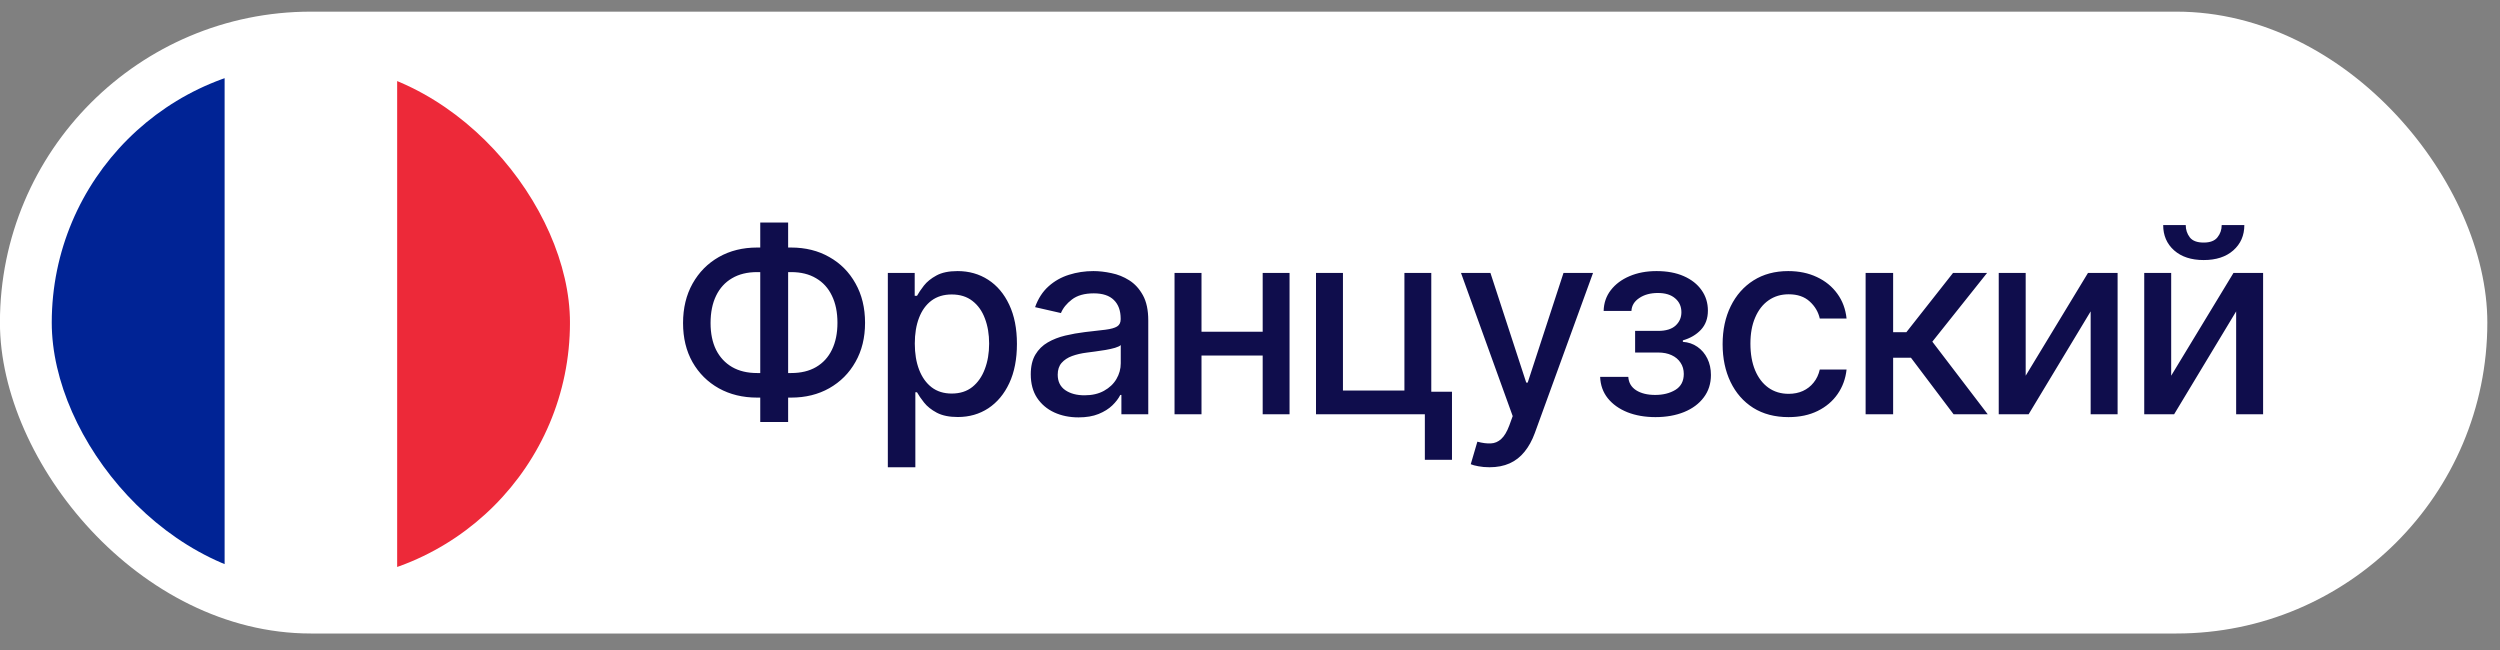
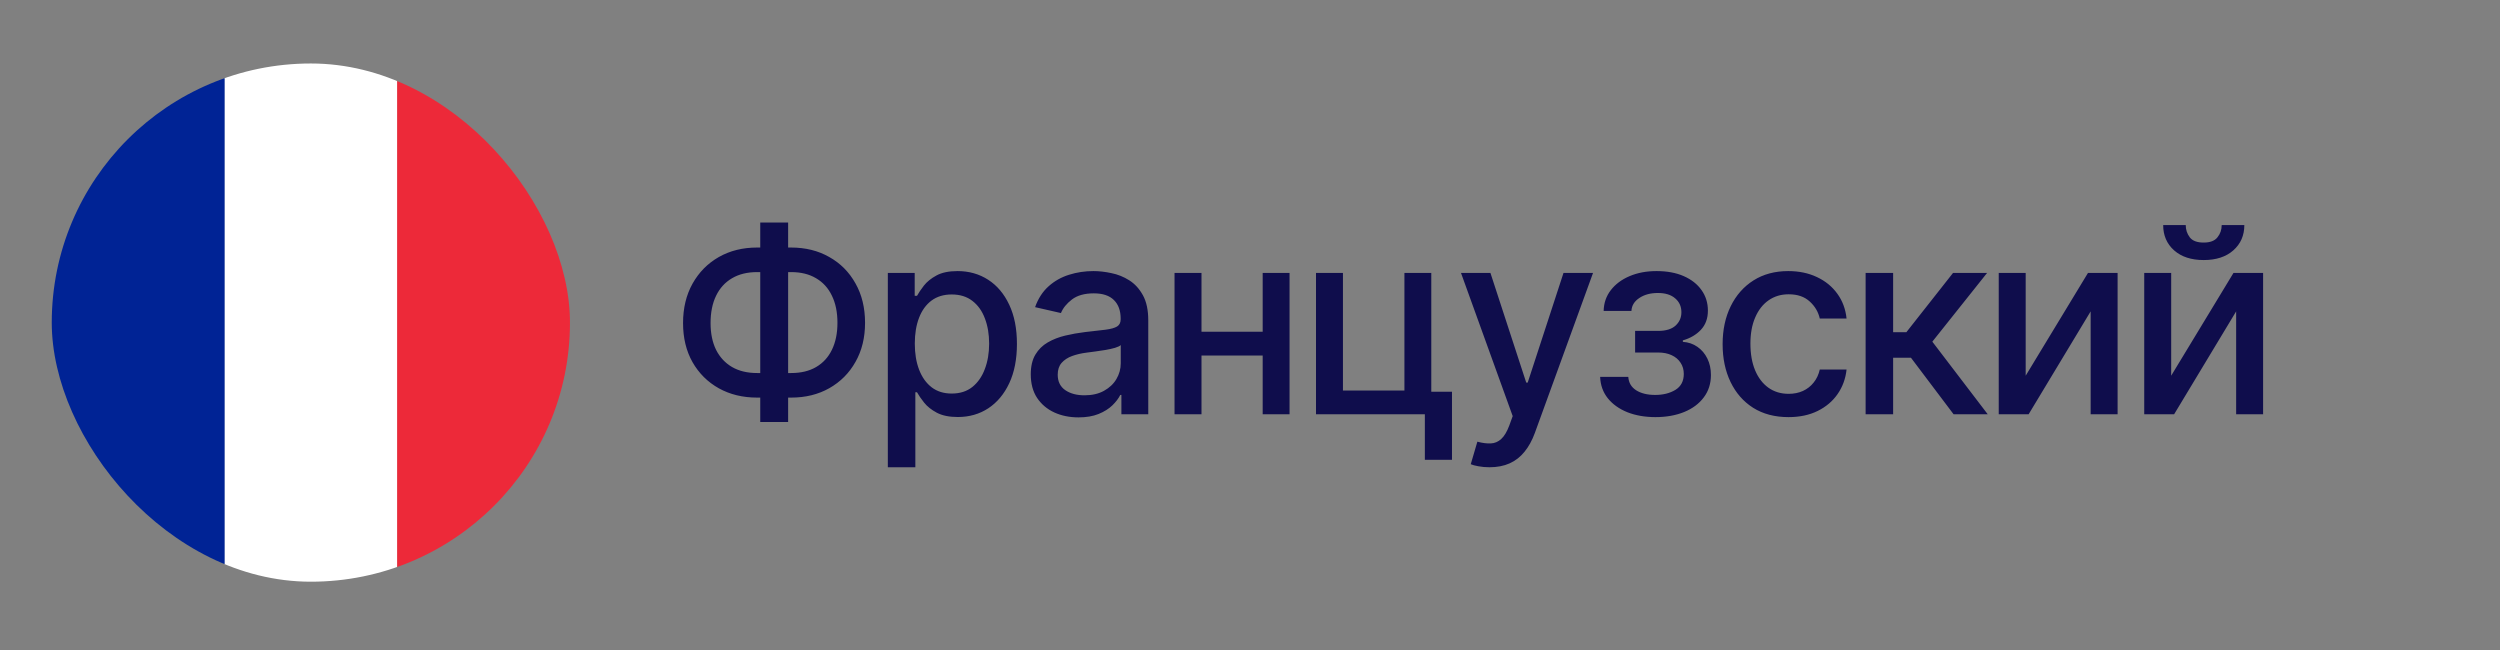
<svg xmlns="http://www.w3.org/2000/svg" width="150" height="39" viewBox="0 0 150 39" fill="none">
  <rect x="0" y="0" width="150" height="39" fill="#808080" stroke="none" />
-   <rect x="-0.004" y="0.699" width="149.244" height="37.311" rx="18.655" fill="white" />
  <g clip-path="url(#clip0_5848_8760)">
    <path d="M34.197 34.901V3.809L23.825 3.809V34.901H34.197Z" fill="#ED2939" />
    <path d="M23.825 34.901V3.809L13.453 3.809V34.901H23.825Z" fill="white" />
    <path d="M13.477 34.901V3.809L3.105 3.809V34.901H13.477Z" fill="#002395" />
  </g>
-   <path d="M45.427 14.852H47.465C48.326 14.852 49.09 15.041 49.756 15.421C50.425 15.796 50.95 16.324 51.329 17.005C51.712 17.682 51.903 18.47 51.903 19.368C51.903 20.259 51.712 21.041 51.329 21.714C50.95 22.388 50.425 22.914 49.756 23.293C49.09 23.669 48.326 23.856 47.465 23.856H45.427C44.566 23.856 43.801 23.67 43.131 23.299C42.461 22.923 41.935 22.401 41.552 21.731C41.173 21.061 40.983 20.279 40.983 19.384C40.983 18.483 41.175 17.692 41.557 17.011C41.94 16.33 42.465 15.8 43.131 15.421C43.801 15.041 44.566 14.852 45.427 14.852ZM45.427 16.326C44.839 16.326 44.336 16.449 43.92 16.696C43.504 16.939 43.186 17.288 42.965 17.745C42.744 18.201 42.634 18.748 42.634 19.384C42.634 20.006 42.744 20.542 42.965 20.991C43.19 21.436 43.51 21.78 43.926 22.023C44.342 22.263 44.842 22.382 45.427 22.382H47.47C48.055 22.382 48.554 22.263 48.966 22.023C49.382 21.78 49.699 21.434 49.916 20.985C50.137 20.533 50.247 19.994 50.247 19.368C50.247 18.738 50.137 18.198 49.916 17.745C49.699 17.288 49.382 16.939 48.966 16.696C48.554 16.449 48.055 16.326 47.47 16.326H45.427ZM47.288 13.35V25.319H45.615V13.35H47.288ZM53.27 28.035V16.376H54.882V17.75H55.02C55.116 17.574 55.254 17.369 55.434 17.137C55.615 16.906 55.865 16.703 56.185 16.53C56.505 16.354 56.928 16.265 57.455 16.265C58.139 16.265 58.75 16.438 59.288 16.784C59.825 17.13 60.246 17.629 60.552 18.28C60.861 18.932 61.016 19.716 61.016 20.632C61.016 21.549 60.863 22.334 60.557 22.989C60.252 23.641 59.832 24.143 59.299 24.497C58.765 24.846 58.156 25.021 57.471 25.021C56.956 25.021 56.535 24.935 56.207 24.762C55.883 24.589 55.629 24.386 55.445 24.154C55.261 23.922 55.12 23.716 55.02 23.536H54.921V28.035H53.27ZM54.888 20.616C54.888 21.212 54.974 21.734 55.147 22.183C55.32 22.633 55.57 22.984 55.898 23.238C56.226 23.488 56.627 23.613 57.102 23.613C57.595 23.613 58.007 23.483 58.338 23.221C58.669 22.956 58.92 22.598 59.089 22.145C59.262 21.692 59.348 21.182 59.348 20.616C59.348 20.056 59.264 19.554 59.094 19.108C58.929 18.663 58.679 18.312 58.344 18.054C58.012 17.796 57.598 17.668 57.102 17.668C56.623 17.668 56.218 17.791 55.887 18.037C55.559 18.284 55.311 18.628 55.142 19.07C54.972 19.511 54.888 20.027 54.888 20.616ZM64.711 25.043C64.174 25.043 63.688 24.944 63.254 24.745C62.819 24.543 62.475 24.25 62.221 23.867C61.971 23.485 61.846 23.015 61.846 22.459C61.846 21.981 61.938 21.587 62.122 21.278C62.306 20.969 62.554 20.724 62.867 20.544C63.18 20.363 63.53 20.227 63.916 20.135C64.302 20.043 64.696 19.973 65.097 19.925C65.605 19.867 66.018 19.819 66.334 19.782C66.651 19.741 66.881 19.677 67.024 19.589C67.168 19.5 67.24 19.357 67.24 19.158V19.119C67.24 18.637 67.103 18.264 66.831 17.999C66.562 17.734 66.161 17.601 65.627 17.601C65.072 17.601 64.634 17.725 64.314 17.971C63.997 18.214 63.778 18.485 63.657 18.783L62.105 18.429C62.289 17.914 62.558 17.498 62.911 17.182C63.268 16.861 63.679 16.63 64.142 16.486C64.606 16.339 65.094 16.265 65.605 16.265C65.944 16.265 66.303 16.306 66.682 16.387C67.065 16.464 67.422 16.608 67.753 16.817C68.088 17.027 68.362 17.327 68.576 17.717C68.789 18.104 68.896 18.606 68.896 19.224V24.855H67.284V23.696H67.217C67.111 23.91 66.951 24.119 66.737 24.326C66.524 24.532 66.249 24.703 65.915 24.839C65.58 24.975 65.178 25.043 64.711 25.043ZM65.07 23.718C65.526 23.718 65.916 23.628 66.24 23.448C66.568 23.267 66.816 23.032 66.986 22.741C67.159 22.447 67.245 22.132 67.245 21.797V20.704C67.186 20.763 67.072 20.818 66.903 20.869C66.737 20.917 66.548 20.96 66.334 20.997C66.121 21.03 65.913 21.061 65.71 21.09C65.508 21.116 65.338 21.138 65.202 21.157C64.882 21.197 64.59 21.265 64.325 21.361C64.063 21.457 63.853 21.595 63.695 21.775C63.541 21.952 63.463 22.187 63.463 22.482C63.463 22.89 63.614 23.199 63.916 23.409C64.218 23.615 64.602 23.718 65.07 23.718ZM76.219 19.903V21.333H71.626V19.903H76.219ZM72.09 16.376V24.855H70.472V16.376H72.09ZM77.373 16.376V24.855H75.761V16.376H77.373ZM85.877 16.376V23.503H87.119V27.588H85.491V24.855H78.96V16.376H80.577V23.431H84.265V16.376H85.877ZM89.371 28.035C89.124 28.035 88.9 28.015 88.698 27.975C88.495 27.938 88.344 27.897 88.245 27.853L88.642 26.501C88.944 26.582 89.213 26.617 89.448 26.605C89.684 26.595 89.892 26.506 90.072 26.34C90.256 26.175 90.418 25.904 90.558 25.529L90.762 24.966L87.66 16.376H89.426L91.574 22.956H91.662L93.81 16.376H95.582L92.087 25.987C91.925 26.429 91.719 26.802 91.469 27.108C91.219 27.417 90.921 27.649 90.575 27.803C90.228 27.958 89.827 28.035 89.371 28.035ZM96.009 22.614H97.698C97.72 22.96 97.877 23.227 98.167 23.415C98.462 23.602 98.843 23.696 99.31 23.696C99.785 23.696 100.19 23.595 100.525 23.392C100.86 23.186 101.027 22.868 101.027 22.437C101.027 22.18 100.963 21.955 100.834 21.764C100.709 21.569 100.53 21.418 100.298 21.311C100.07 21.204 99.8 21.151 99.487 21.151H98.107V19.854H99.487C99.954 19.854 100.304 19.747 100.536 19.534C100.768 19.32 100.884 19.053 100.884 18.733C100.884 18.387 100.758 18.109 100.508 17.899C100.262 17.686 99.918 17.579 99.476 17.579C99.027 17.579 98.653 17.68 98.355 17.883C98.057 18.082 97.901 18.339 97.886 18.656H96.219C96.23 18.181 96.373 17.765 96.649 17.408C96.929 17.047 97.304 16.768 97.775 16.569C98.25 16.366 98.789 16.265 99.393 16.265C100.022 16.265 100.567 16.366 101.027 16.569C101.487 16.771 101.842 17.051 102.093 17.408C102.347 17.765 102.474 18.175 102.474 18.639C102.474 19.107 102.334 19.489 102.054 19.788C101.778 20.082 101.417 20.294 100.972 20.422V20.511C101.299 20.533 101.59 20.632 101.844 20.809C102.098 20.985 102.297 21.219 102.44 21.51C102.584 21.801 102.656 22.13 102.656 22.498C102.656 23.017 102.512 23.466 102.225 23.845C101.942 24.224 101.548 24.517 101.044 24.723C100.543 24.925 99.971 25.027 99.327 25.027C98.701 25.027 98.14 24.929 97.643 24.734C97.15 24.535 96.758 24.256 96.467 23.895C96.18 23.534 96.027 23.107 96.009 22.614ZM107.31 25.027C106.49 25.027 105.783 24.841 105.19 24.469C104.601 24.094 104.149 23.576 103.832 22.918C103.516 22.259 103.357 21.504 103.357 20.654C103.357 19.793 103.519 19.033 103.843 18.374C104.167 17.712 104.624 17.195 105.212 16.823C105.801 16.451 106.495 16.265 107.294 16.265C107.938 16.265 108.512 16.385 109.016 16.624C109.52 16.86 109.927 17.191 110.236 17.618C110.549 18.045 110.735 18.544 110.794 19.114H109.187C109.099 18.716 108.897 18.374 108.58 18.087C108.267 17.8 107.848 17.657 107.321 17.657C106.861 17.657 106.458 17.778 106.112 18.021C105.77 18.26 105.503 18.602 105.312 19.048C105.12 19.489 105.025 20.012 105.025 20.616C105.025 21.234 105.119 21.768 105.306 22.217C105.494 22.666 105.759 23.013 106.101 23.26C106.447 23.507 106.854 23.63 107.321 23.63C107.634 23.63 107.918 23.573 108.172 23.459C108.429 23.341 108.644 23.174 108.817 22.956C108.994 22.739 109.117 22.478 109.187 22.172H110.794C110.735 22.721 110.556 23.21 110.258 23.641C109.96 24.072 109.561 24.41 109.06 24.657C108.563 24.903 107.98 25.027 107.31 25.027ZM111.937 24.855V16.376H113.588V19.931H114.383L117.182 16.376H119.225L115.94 20.5L119.263 24.855H117.215L114.659 21.466H113.588V24.855H111.937ZM121.541 22.542L125.279 16.376H127.056V24.855H125.439V18.683L121.718 24.855H119.924V16.376H121.541V22.542ZM130.271 22.542L134.009 16.376H135.786V24.855H134.169V18.683L130.448 24.855H128.654V16.376H130.271V22.542ZM133.302 13.505H134.66C134.66 14.127 134.439 14.633 133.998 15.023C133.56 15.41 132.967 15.603 132.22 15.603C131.477 15.603 130.886 15.41 130.448 15.023C130.01 14.633 129.791 14.127 129.791 13.505H131.144C131.144 13.781 131.225 14.026 131.386 14.239C131.548 14.449 131.826 14.554 132.22 14.554C132.607 14.554 132.883 14.449 133.048 14.239C133.217 14.029 133.302 13.785 133.302 13.505Z" fill="#0F0D4C" />
+   <path d="M45.427 14.852H47.465C48.326 14.852 49.09 15.041 49.756 15.421C50.425 15.796 50.95 16.324 51.329 17.005C51.712 17.682 51.903 18.47 51.903 19.368C51.903 20.259 51.712 21.041 51.329 21.714C50.95 22.388 50.425 22.914 49.756 23.293C49.09 23.669 48.326 23.856 47.465 23.856H45.427C44.566 23.856 43.801 23.67 43.131 23.299C42.461 22.923 41.935 22.401 41.552 21.731C41.173 21.061 40.983 20.279 40.983 19.384C40.983 18.483 41.175 17.692 41.557 17.011C41.94 16.33 42.465 15.8 43.131 15.421C43.801 15.041 44.566 14.852 45.427 14.852ZM45.427 16.326C44.839 16.326 44.336 16.449 43.92 16.696C43.504 16.939 43.186 17.288 42.965 17.745C42.744 18.201 42.634 18.748 42.634 19.384C42.634 20.006 42.744 20.542 42.965 20.991C43.19 21.436 43.51 21.78 43.926 22.023C44.342 22.263 44.842 22.382 45.427 22.382H47.47C48.055 22.382 48.554 22.263 48.966 22.023C49.382 21.78 49.699 21.434 49.916 20.985C50.137 20.533 50.247 19.994 50.247 19.368C50.247 18.738 50.137 18.198 49.916 17.745C49.699 17.288 49.382 16.939 48.966 16.696C48.554 16.449 48.055 16.326 47.47 16.326H45.427ZM47.288 13.35V25.319H45.615V13.35H47.288ZM53.27 28.035V16.376H54.882V17.75H55.02C55.116 17.574 55.254 17.369 55.434 17.137C55.615 16.906 55.865 16.703 56.185 16.53C56.505 16.354 56.928 16.265 57.455 16.265C58.139 16.265 58.75 16.438 59.288 16.784C59.825 17.13 60.246 17.629 60.552 18.28C60.861 18.932 61.016 19.716 61.016 20.632C61.016 21.549 60.863 22.334 60.557 22.989C60.252 23.641 59.832 24.143 59.299 24.497C58.765 24.846 58.156 25.021 57.471 25.021C56.956 25.021 56.535 24.935 56.207 24.762C55.883 24.589 55.629 24.386 55.445 24.154C55.261 23.922 55.12 23.716 55.02 23.536H54.921V28.035H53.27ZM54.888 20.616C54.888 21.212 54.974 21.734 55.147 22.183C55.32 22.633 55.57 22.984 55.898 23.238C56.226 23.488 56.627 23.613 57.102 23.613C57.595 23.613 58.007 23.483 58.338 23.221C58.669 22.956 58.92 22.598 59.089 22.145C59.262 21.692 59.348 21.182 59.348 20.616C59.348 20.056 59.264 19.554 59.094 19.108C58.929 18.663 58.679 18.312 58.344 18.054C58.012 17.796 57.598 17.668 57.102 17.668C56.623 17.668 56.218 17.791 55.887 18.037C55.559 18.284 55.311 18.628 55.142 19.07C54.972 19.511 54.888 20.027 54.888 20.616M64.711 25.043C64.174 25.043 63.688 24.944 63.254 24.745C62.819 24.543 62.475 24.25 62.221 23.867C61.971 23.485 61.846 23.015 61.846 22.459C61.846 21.981 61.938 21.587 62.122 21.278C62.306 20.969 62.554 20.724 62.867 20.544C63.18 20.363 63.53 20.227 63.916 20.135C64.302 20.043 64.696 19.973 65.097 19.925C65.605 19.867 66.018 19.819 66.334 19.782C66.651 19.741 66.881 19.677 67.024 19.589C67.168 19.5 67.24 19.357 67.24 19.158V19.119C67.24 18.637 67.103 18.264 66.831 17.999C66.562 17.734 66.161 17.601 65.627 17.601C65.072 17.601 64.634 17.725 64.314 17.971C63.997 18.214 63.778 18.485 63.657 18.783L62.105 18.429C62.289 17.914 62.558 17.498 62.911 17.182C63.268 16.861 63.679 16.63 64.142 16.486C64.606 16.339 65.094 16.265 65.605 16.265C65.944 16.265 66.303 16.306 66.682 16.387C67.065 16.464 67.422 16.608 67.753 16.817C68.088 17.027 68.362 17.327 68.576 17.717C68.789 18.104 68.896 18.606 68.896 19.224V24.855H67.284V23.696H67.217C67.111 23.91 66.951 24.119 66.737 24.326C66.524 24.532 66.249 24.703 65.915 24.839C65.58 24.975 65.178 25.043 64.711 25.043ZM65.07 23.718C65.526 23.718 65.916 23.628 66.24 23.448C66.568 23.267 66.816 23.032 66.986 22.741C67.159 22.447 67.245 22.132 67.245 21.797V20.704C67.186 20.763 67.072 20.818 66.903 20.869C66.737 20.917 66.548 20.96 66.334 20.997C66.121 21.03 65.913 21.061 65.71 21.09C65.508 21.116 65.338 21.138 65.202 21.157C64.882 21.197 64.59 21.265 64.325 21.361C64.063 21.457 63.853 21.595 63.695 21.775C63.541 21.952 63.463 22.187 63.463 22.482C63.463 22.89 63.614 23.199 63.916 23.409C64.218 23.615 64.602 23.718 65.07 23.718ZM76.219 19.903V21.333H71.626V19.903H76.219ZM72.09 16.376V24.855H70.472V16.376H72.09ZM77.373 16.376V24.855H75.761V16.376H77.373ZM85.877 16.376V23.503H87.119V27.588H85.491V24.855H78.96V16.376H80.577V23.431H84.265V16.376H85.877ZM89.371 28.035C89.124 28.035 88.9 28.015 88.698 27.975C88.495 27.938 88.344 27.897 88.245 27.853L88.642 26.501C88.944 26.582 89.213 26.617 89.448 26.605C89.684 26.595 89.892 26.506 90.072 26.34C90.256 26.175 90.418 25.904 90.558 25.529L90.762 24.966L87.66 16.376H89.426L91.574 22.956H91.662L93.81 16.376H95.582L92.087 25.987C91.925 26.429 91.719 26.802 91.469 27.108C91.219 27.417 90.921 27.649 90.575 27.803C90.228 27.958 89.827 28.035 89.371 28.035ZM96.009 22.614H97.698C97.72 22.96 97.877 23.227 98.167 23.415C98.462 23.602 98.843 23.696 99.31 23.696C99.785 23.696 100.19 23.595 100.525 23.392C100.86 23.186 101.027 22.868 101.027 22.437C101.027 22.18 100.963 21.955 100.834 21.764C100.709 21.569 100.53 21.418 100.298 21.311C100.07 21.204 99.8 21.151 99.487 21.151H98.107V19.854H99.487C99.954 19.854 100.304 19.747 100.536 19.534C100.768 19.32 100.884 19.053 100.884 18.733C100.884 18.387 100.758 18.109 100.508 17.899C100.262 17.686 99.918 17.579 99.476 17.579C99.027 17.579 98.653 17.68 98.355 17.883C98.057 18.082 97.901 18.339 97.886 18.656H96.219C96.23 18.181 96.373 17.765 96.649 17.408C96.929 17.047 97.304 16.768 97.775 16.569C98.25 16.366 98.789 16.265 99.393 16.265C100.022 16.265 100.567 16.366 101.027 16.569C101.487 16.771 101.842 17.051 102.093 17.408C102.347 17.765 102.474 18.175 102.474 18.639C102.474 19.107 102.334 19.489 102.054 19.788C101.778 20.082 101.417 20.294 100.972 20.422V20.511C101.299 20.533 101.59 20.632 101.844 20.809C102.098 20.985 102.297 21.219 102.44 21.51C102.584 21.801 102.656 22.13 102.656 22.498C102.656 23.017 102.512 23.466 102.225 23.845C101.942 24.224 101.548 24.517 101.044 24.723C100.543 24.925 99.971 25.027 99.327 25.027C98.701 25.027 98.14 24.929 97.643 24.734C97.15 24.535 96.758 24.256 96.467 23.895C96.18 23.534 96.027 23.107 96.009 22.614ZM107.31 25.027C106.49 25.027 105.783 24.841 105.19 24.469C104.601 24.094 104.149 23.576 103.832 22.918C103.516 22.259 103.357 21.504 103.357 20.654C103.357 19.793 103.519 19.033 103.843 18.374C104.167 17.712 104.624 17.195 105.212 16.823C105.801 16.451 106.495 16.265 107.294 16.265C107.938 16.265 108.512 16.385 109.016 16.624C109.52 16.86 109.927 17.191 110.236 17.618C110.549 18.045 110.735 18.544 110.794 19.114H109.187C109.099 18.716 108.897 18.374 108.58 18.087C108.267 17.8 107.848 17.657 107.321 17.657C106.861 17.657 106.458 17.778 106.112 18.021C105.77 18.26 105.503 18.602 105.312 19.048C105.12 19.489 105.025 20.012 105.025 20.616C105.025 21.234 105.119 21.768 105.306 22.217C105.494 22.666 105.759 23.013 106.101 23.26C106.447 23.507 106.854 23.63 107.321 23.63C107.634 23.63 107.918 23.573 108.172 23.459C108.429 23.341 108.644 23.174 108.817 22.956C108.994 22.739 109.117 22.478 109.187 22.172H110.794C110.735 22.721 110.556 23.21 110.258 23.641C109.96 24.072 109.561 24.41 109.06 24.657C108.563 24.903 107.98 25.027 107.31 25.027ZM111.937 24.855V16.376H113.588V19.931H114.383L117.182 16.376H119.225L115.94 20.5L119.263 24.855H117.215L114.659 21.466H113.588V24.855H111.937ZM121.541 22.542L125.279 16.376H127.056V24.855H125.439V18.683L121.718 24.855H119.924V16.376H121.541V22.542ZM130.271 22.542L134.009 16.376H135.786V24.855H134.169V18.683L130.448 24.855H128.654V16.376H130.271V22.542ZM133.302 13.505H134.66C134.66 14.127 134.439 14.633 133.998 15.023C133.56 15.41 132.967 15.603 132.22 15.603C131.477 15.603 130.886 15.41 130.448 15.023C130.01 14.633 129.791 14.127 129.791 13.505H131.144C131.144 13.781 131.225 14.026 131.386 14.239C131.548 14.449 131.826 14.554 132.22 14.554C132.607 14.554 132.883 14.449 133.048 14.239C133.217 14.029 133.302 13.785 133.302 13.505Z" fill="#0F0D4C" />
  <defs>
    <clipPath id="clip0_5848_8760">
      <rect x="3.105" y="3.809" width="31.093" height="31.093" rx="15.546" fill="white" />
    </clipPath>
  </defs>
</svg>